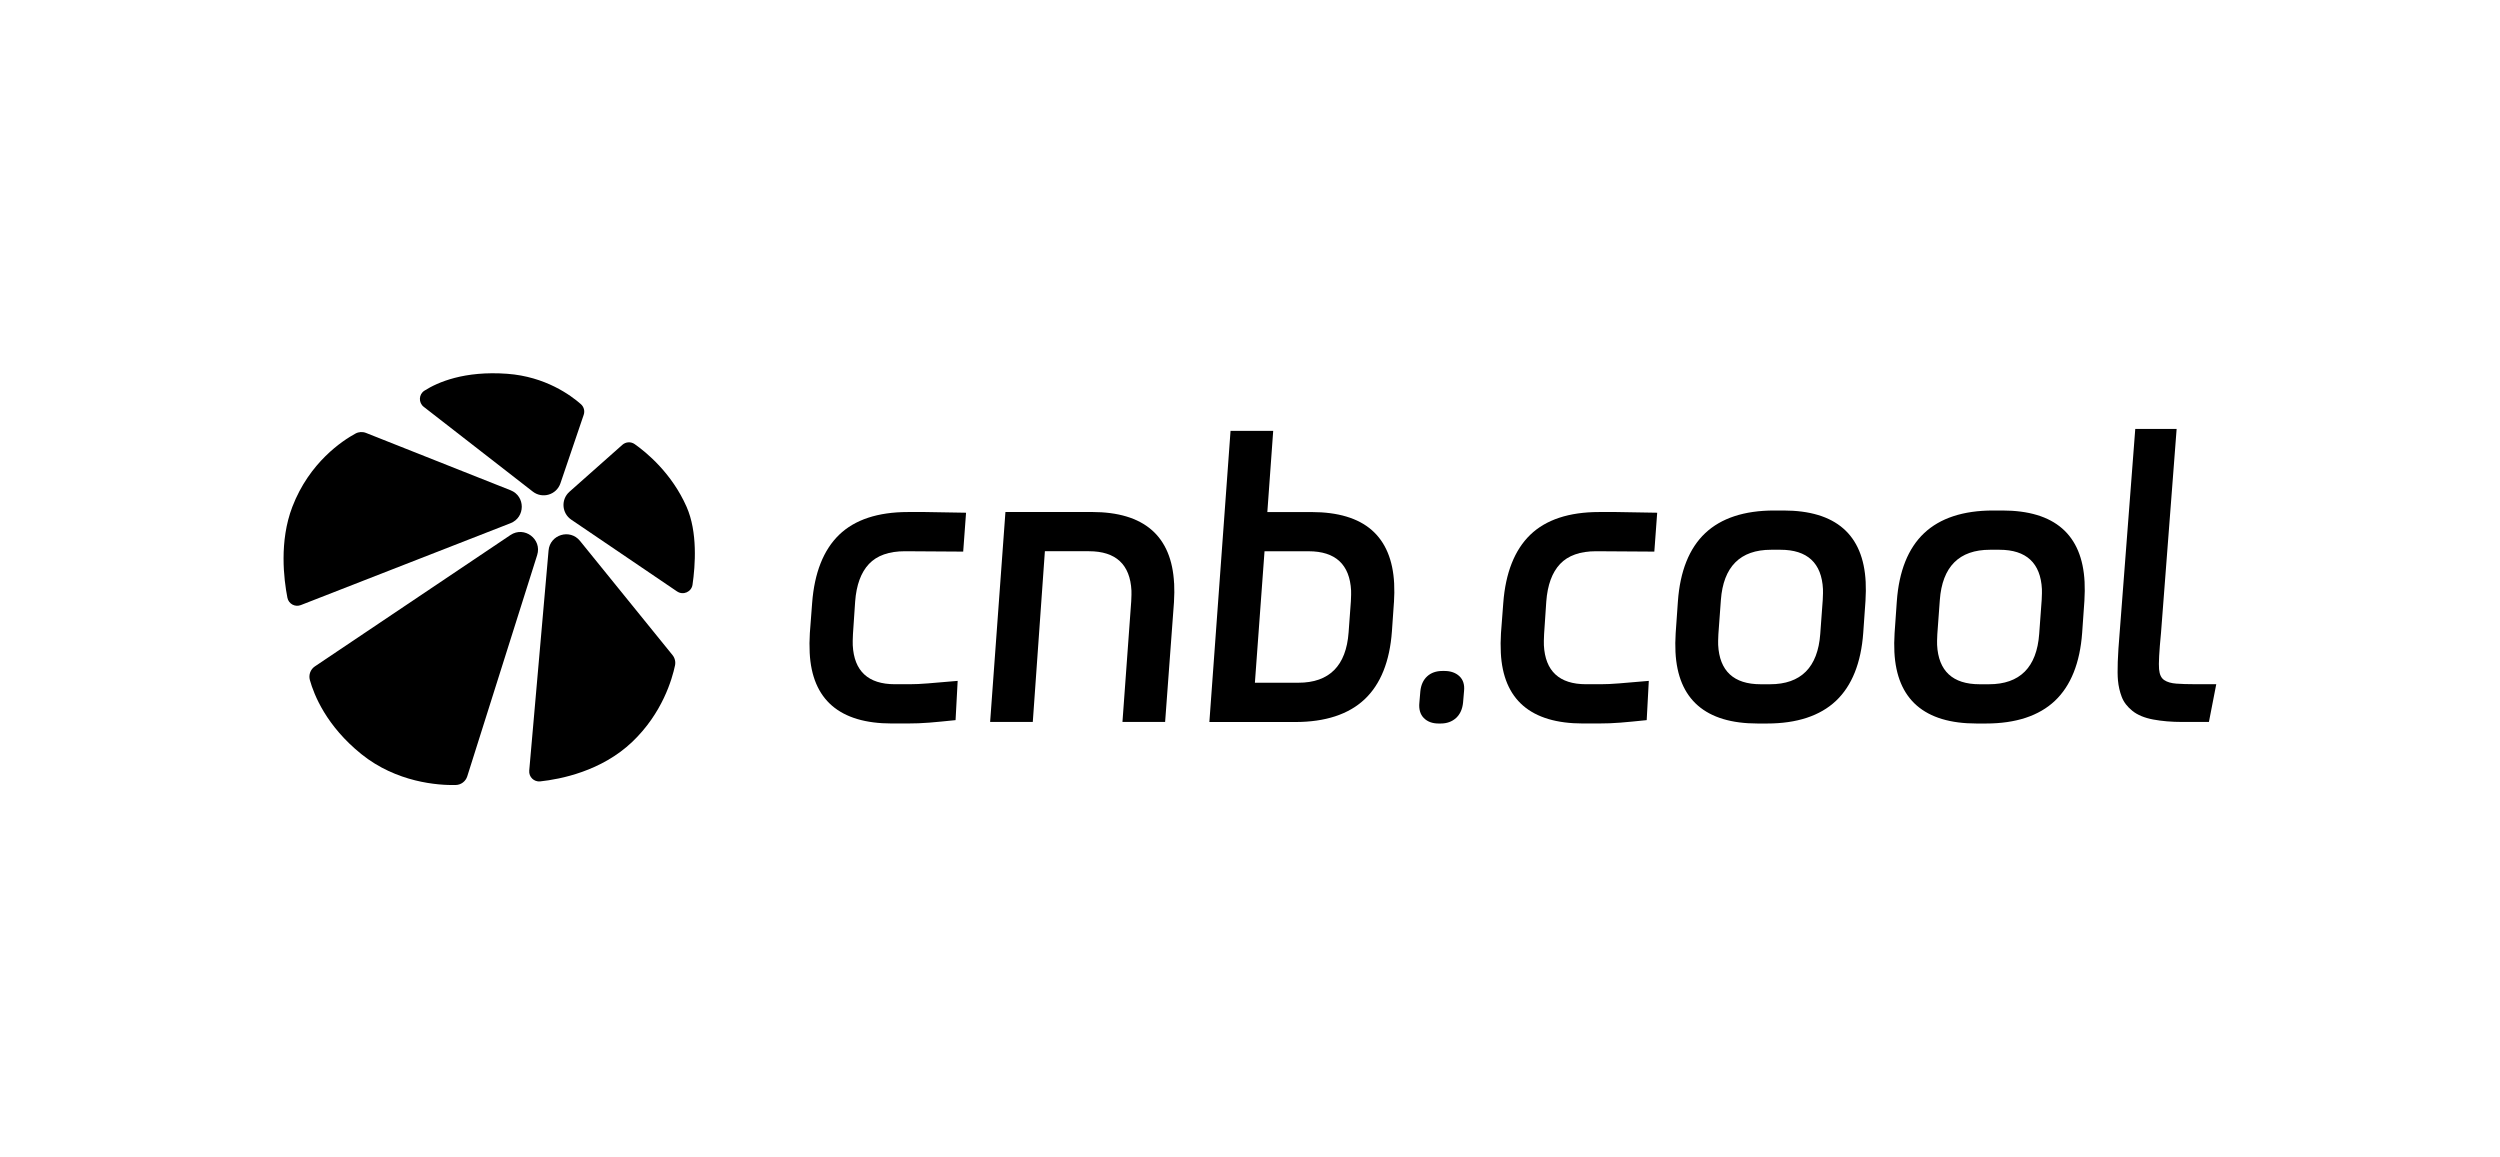
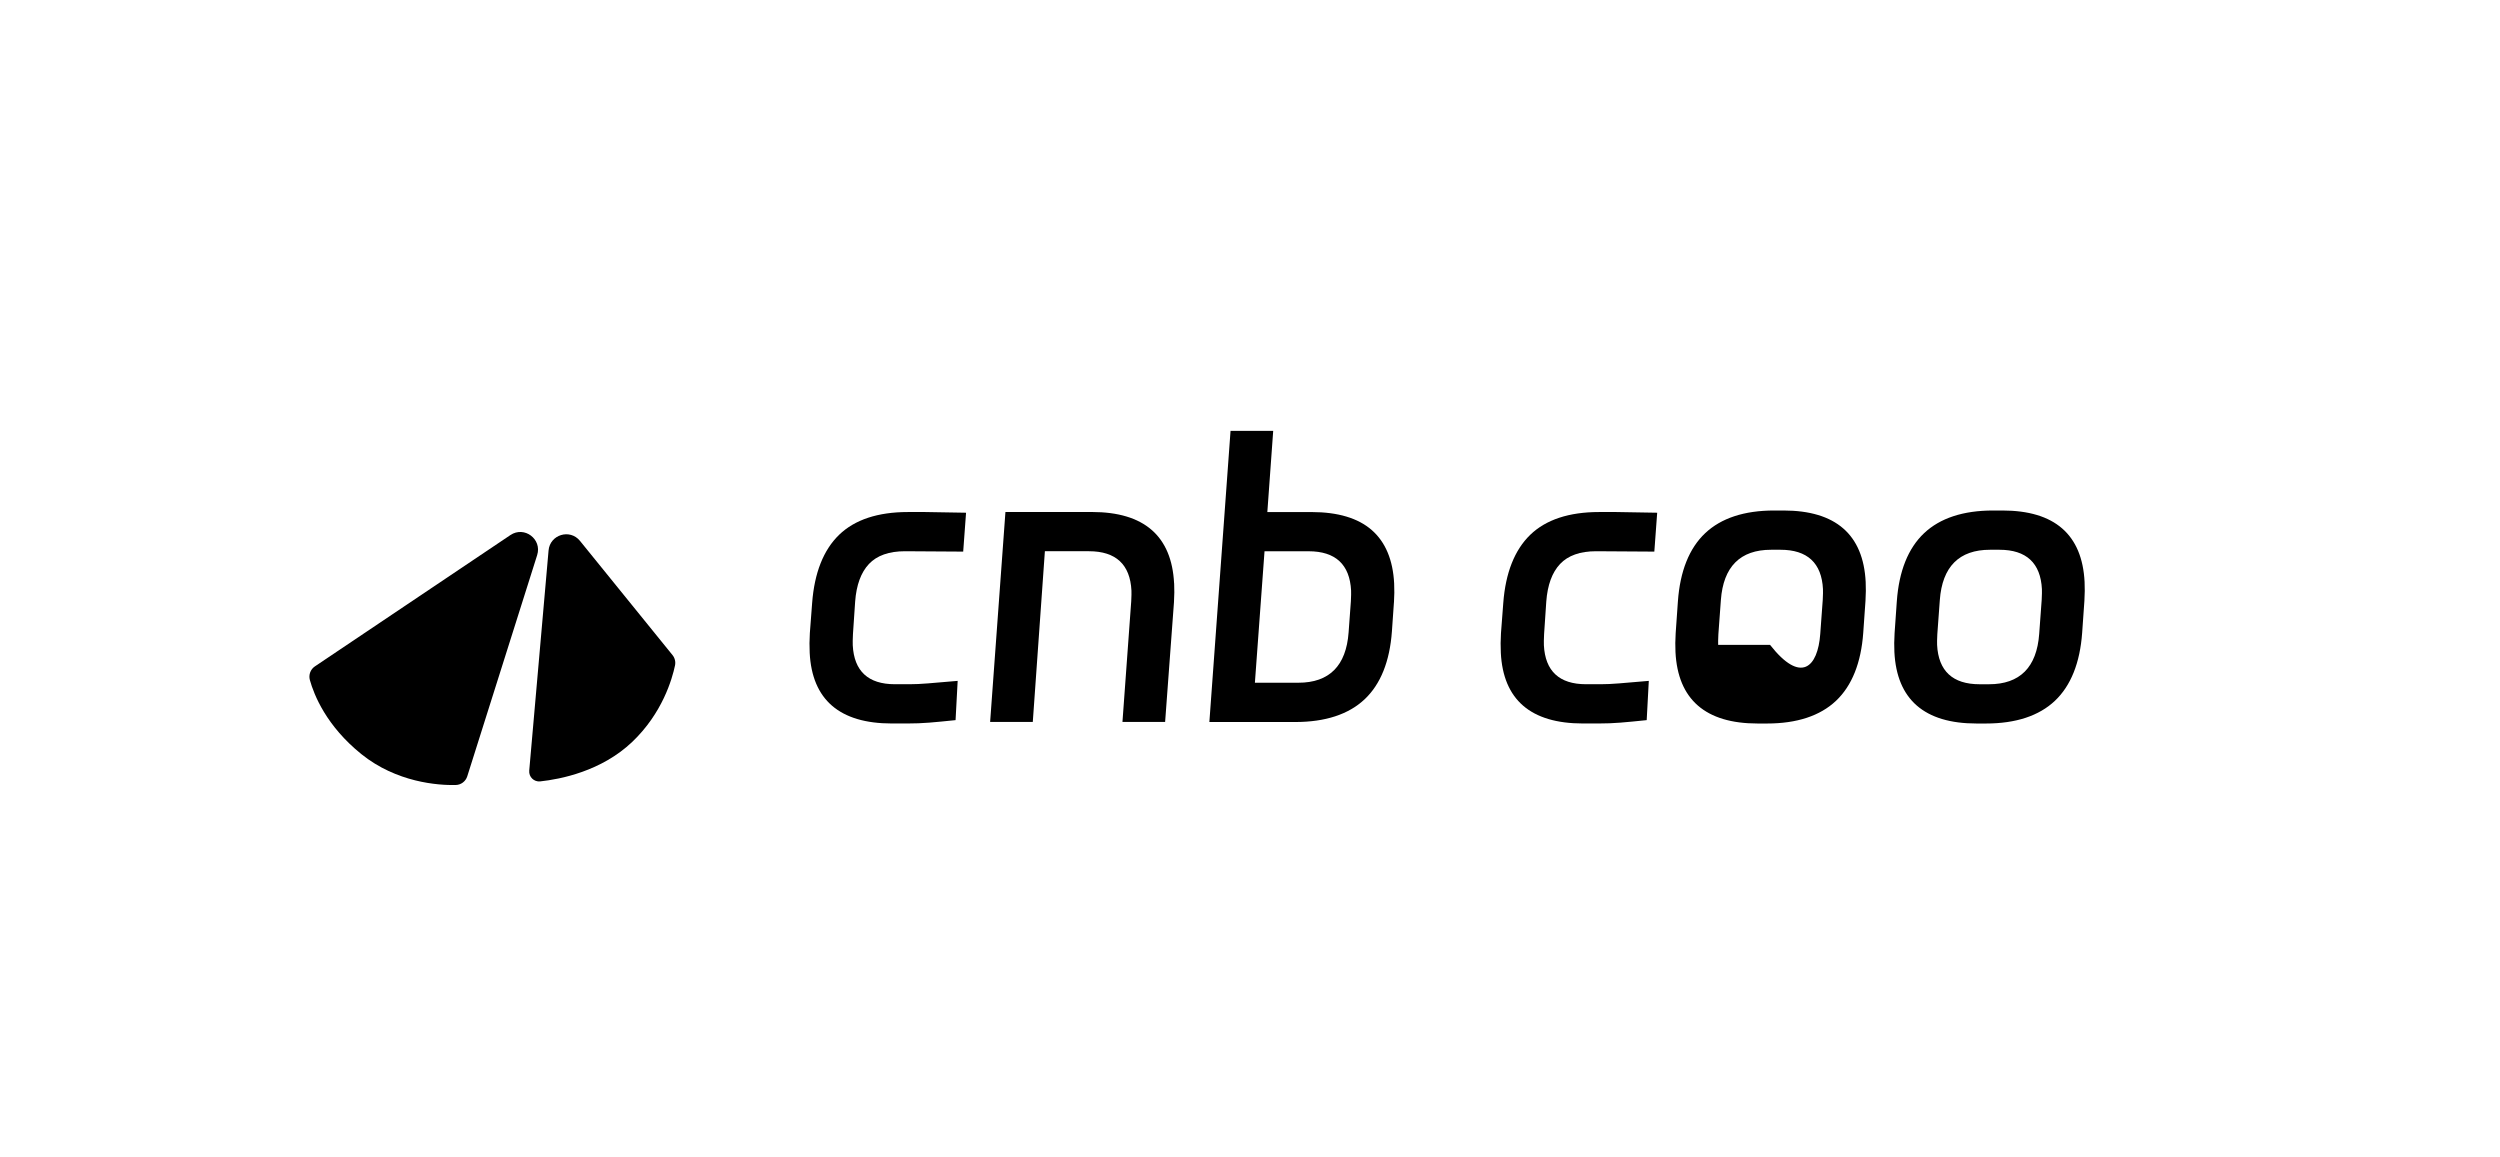
<svg xmlns="http://www.w3.org/2000/svg" width="864" height="400" viewBox="0 0 864 400" fill="none">
-   <path d="M201.731 143.355C202.177 142.046 201.795 140.596 200.756 139.681C197.276 136.609 188.478 130.137 175.268 129.179C160.474 128.107 151.315 132.072 146.689 135.012C144.693 136.278 144.581 139.154 146.448 140.604L184.134 169.896C187.456 172.475 192.327 171.016 193.684 167.033L201.731 143.355Z" fill="black" />
  <path d="M108.831 230.298C107.29 231.332 106.595 233.238 107.093 235.028C108.526 240.178 112.796 250.894 124.916 260.645C137.036 270.396 151.375 271.448 157.504 271.297C159.337 271.254 160.933 270.049 161.487 268.297L185.645 191.839C187.388 186.32 181.203 181.689 176.401 184.917L108.831 230.298Z" fill="black" />
-   <path d="M126.488 149.617C125.303 149.149 123.977 149.227 122.857 149.836C118.385 152.27 106.935 159.767 101.029 175.17C96.471 187.042 98.076 200.17 99.329 206.591C99.742 208.689 101.956 209.9 103.947 209.123L176.431 180.823C181.607 178.801 181.629 171.484 176.461 169.437L126.488 149.617Z" fill="black" />
-   <path d="M234.011 204.406C236.105 205.827 238.972 204.573 239.337 202.067C240.298 195.432 241.131 183.883 237.29 175.17C232.17 163.561 223.479 156.402 219.354 153.493C218.05 152.574 216.29 152.669 215.093 153.729L196.801 169.952C193.814 172.6 194.123 177.351 197.428 179.595L234.011 204.415V204.406Z" fill="black" />
  <path d="M182.903 266.336C182.714 268.495 184.542 270.281 186.697 270.049C193.628 269.306 207.868 266.555 218.537 256.362C228.924 246.444 232.301 234.667 233.284 229.981C233.55 228.715 233.233 227.397 232.417 226.393L200.435 186.921C196.971 182.647 190.066 184.758 189.585 190.239L182.899 266.336H182.903Z" fill="black" />
-   <path d="M499.238 231.886C501.367 231.886 503.098 232.506 504.391 233.718C505.675 234.931 506.201 236.652 505.975 238.836L505.64 242.77C505.419 245.065 504.594 246.87 503.21 248.138C501.817 249.406 500.038 250.045 497.9 250.045H497.147C495.018 250.045 493.314 249.406 492.065 248.147C490.826 246.888 490.306 245.102 490.537 242.825L490.872 238.892C491.097 236.689 491.898 234.958 493.246 233.728C494.585 232.506 496.347 231.886 498.485 231.886H499.238Z" fill="black" />
-   <path fill-rule="evenodd" clip-rule="evenodd" d="M616.392 176.43C634.405 176.43 643.955 184.741 644.777 201.113C644.877 203.103 644.857 205.296 644.713 207.638L643.941 218.651C643.195 229.082 640.025 237.004 634.516 242.206C629.006 247.407 620.997 250.045 610.697 250.045H607.432C589.419 250.045 579.869 241.734 579.046 225.362C578.946 223.372 578.967 221.178 579.111 218.837L579.883 207.823C580.629 197.393 583.798 189.47 589.308 184.269C594.817 179.068 602.828 176.43 613.127 176.43H616.392ZM612.081 189.998C601.417 189.998 595.576 195.847 594.736 207.379L593.872 219.18C593.791 220.91 593.76 222.159 593.796 222.872C594.25 231.896 599.187 236.477 608.469 236.477H611.733C622.397 236.477 628.238 230.628 629.078 219.096L629.942 207.296C630.03 205.51 630.054 204.306 630.018 203.602C629.565 194.579 624.627 189.998 615.346 189.998H612.081Z" fill="black" />
+   <path fill-rule="evenodd" clip-rule="evenodd" d="M616.392 176.43C634.405 176.43 643.955 184.741 644.777 201.113C644.877 203.103 644.857 205.296 644.713 207.638L643.941 218.651C643.195 229.082 640.025 237.004 634.516 242.206C629.006 247.407 620.997 250.045 610.697 250.045H607.432C589.419 250.045 579.869 241.734 579.046 225.362C578.946 223.372 578.967 221.178 579.111 218.837L579.883 207.823C580.629 197.393 583.798 189.47 589.308 184.269C594.817 179.068 602.828 176.43 613.127 176.43H616.392ZM612.081 189.998C601.417 189.998 595.576 195.847 594.736 207.379L593.872 219.18C593.791 220.91 593.76 222.159 593.796 222.872H611.733C622.397 236.477 628.238 230.628 629.078 219.096L629.942 207.296C630.03 205.51 630.054 204.306 630.018 203.602C629.565 194.579 624.627 189.998 615.346 189.998H612.081Z" fill="black" />
  <path fill-rule="evenodd" clip-rule="evenodd" d="M692.048 176.43C710.061 176.43 719.611 184.741 720.433 201.113C720.533 203.103 720.513 205.296 720.369 207.638L719.597 218.651C718.851 229.082 715.681 237.004 710.172 242.206C704.662 247.407 696.652 250.045 686.353 250.045H683.088C665.075 250.045 655.525 241.734 654.703 225.362C654.603 223.372 654.623 221.178 654.767 218.837L655.539 207.823C656.285 197.393 659.455 189.47 664.964 184.269C670.474 179.068 678.484 176.43 688.783 176.43H692.048ZM687.746 189.998C677.083 189.998 671.242 195.847 670.402 207.379L669.538 219.18C669.456 220.91 669.426 222.159 669.462 222.872C669.915 231.896 674.852 236.477 684.134 236.477H687.399C698.062 236.477 703.903 230.628 704.744 219.096L705.608 207.296C705.695 205.51 705.719 204.306 705.684 203.602C705.23 194.579 700.293 189.998 691.011 189.998H687.746Z" fill="black" />
  <path d="M333.867 177.197L332.881 190.636L312.754 190.506C307.255 190.506 303.062 191.987 300.314 194.902C297.565 197.808 295.963 202.177 295.541 207.887L294.781 219.169C294.7 220.9 294.671 222.186 294.712 222.992C295.161 231.932 300.049 236.467 309.246 236.467H314.401C318.323 236.467 321.848 236.078 330.97 235.31L330.242 248.879C322.642 249.647 319.098 250.036 313.626 250.036H308.2C290.188 250.036 280.643 241.826 279.829 225.621C279.72 223.455 279.736 221.177 279.88 218.836L280.679 208.35C281.465 197.966 284.597 190.053 290.003 184.824C295.408 179.604 303.409 176.957 313.792 176.957H318.685L318.684 176.939L333.867 177.197Z" fill="black" />
  <path d="M572.723 177.197L571.737 190.636L551.61 190.506C546.11 190.506 541.917 191.987 539.169 194.902C536.42 197.808 534.818 202.177 534.395 207.887L533.637 219.169C533.556 220.9 533.527 222.186 533.568 222.992C534.017 231.932 538.904 236.467 548.101 236.467H553.256C557.178 236.467 560.704 236.078 569.826 235.31L569.098 248.879C561.498 249.647 557.953 250.036 552.481 250.036H547.056C529.044 250.036 519.499 241.826 518.685 225.621C518.576 223.455 518.592 221.177 518.736 218.836L519.535 208.35C520.32 197.966 523.452 190.053 528.857 184.824C534.263 179.604 542.263 176.957 552.647 176.957H557.541L557.54 176.939L572.723 177.197Z" fill="black" />
  <path fill-rule="evenodd" clip-rule="evenodd" d="M437.993 176.967H453.294C462.361 176.967 469.358 179.058 474.085 183.195C478.812 187.323 481.412 193.533 481.819 201.641C481.923 203.714 481.903 205.917 481.755 208.166H481.745L481.051 218.133C480.314 228.564 477.126 236.486 471.598 241.687C466.061 246.889 458.013 249.527 447.676 249.527H417.958L425.275 148.905H440.019L437.993 176.967ZM433.691 235.95H448.731C459.395 235.95 465.236 230.1 466.076 218.568L466.862 207.814C466.95 206.037 466.973 204.834 466.938 204.122C466.484 195.098 461.548 190.517 452.266 190.516H437.021L433.691 235.95Z" fill="black" />
  <path d="M377.384 176.947C395.397 176.947 404.947 185.258 405.769 201.63L405.788 201.621C405.888 203.611 405.868 205.804 405.724 208.146L402.666 249.507H387.921L390.952 207.804C391.04 206.027 391.064 204.823 391.028 204.11C390.575 195.087 385.638 190.505 376.357 190.505H361.111L356.932 249.507H342.188L347.478 176.947H377.384Z" fill="black" />
-   <path d="M746.842 218.753C746.214 225.212 745.994 229.396 746.173 231.284C746.352 233.172 746.934 234.347 747.949 235.032C748.964 235.727 750.376 236.134 752.166 236.263C753.956 236.393 756.033 236.458 758.377 236.458H765.94L763.402 249.507H754.148C750.497 249.507 747.168 249.23 744.161 248.666C741.154 248.101 738.761 247.12 736.981 245.694C735.201 244.269 733.961 242.659 733.272 240.845C732.584 239.04 732.153 237.143 731.969 235.162C731.683 232.062 731.875 226.592 732.545 218.753L737.948 148.238H752.244L746.842 218.753Z" fill="black" />
</svg>